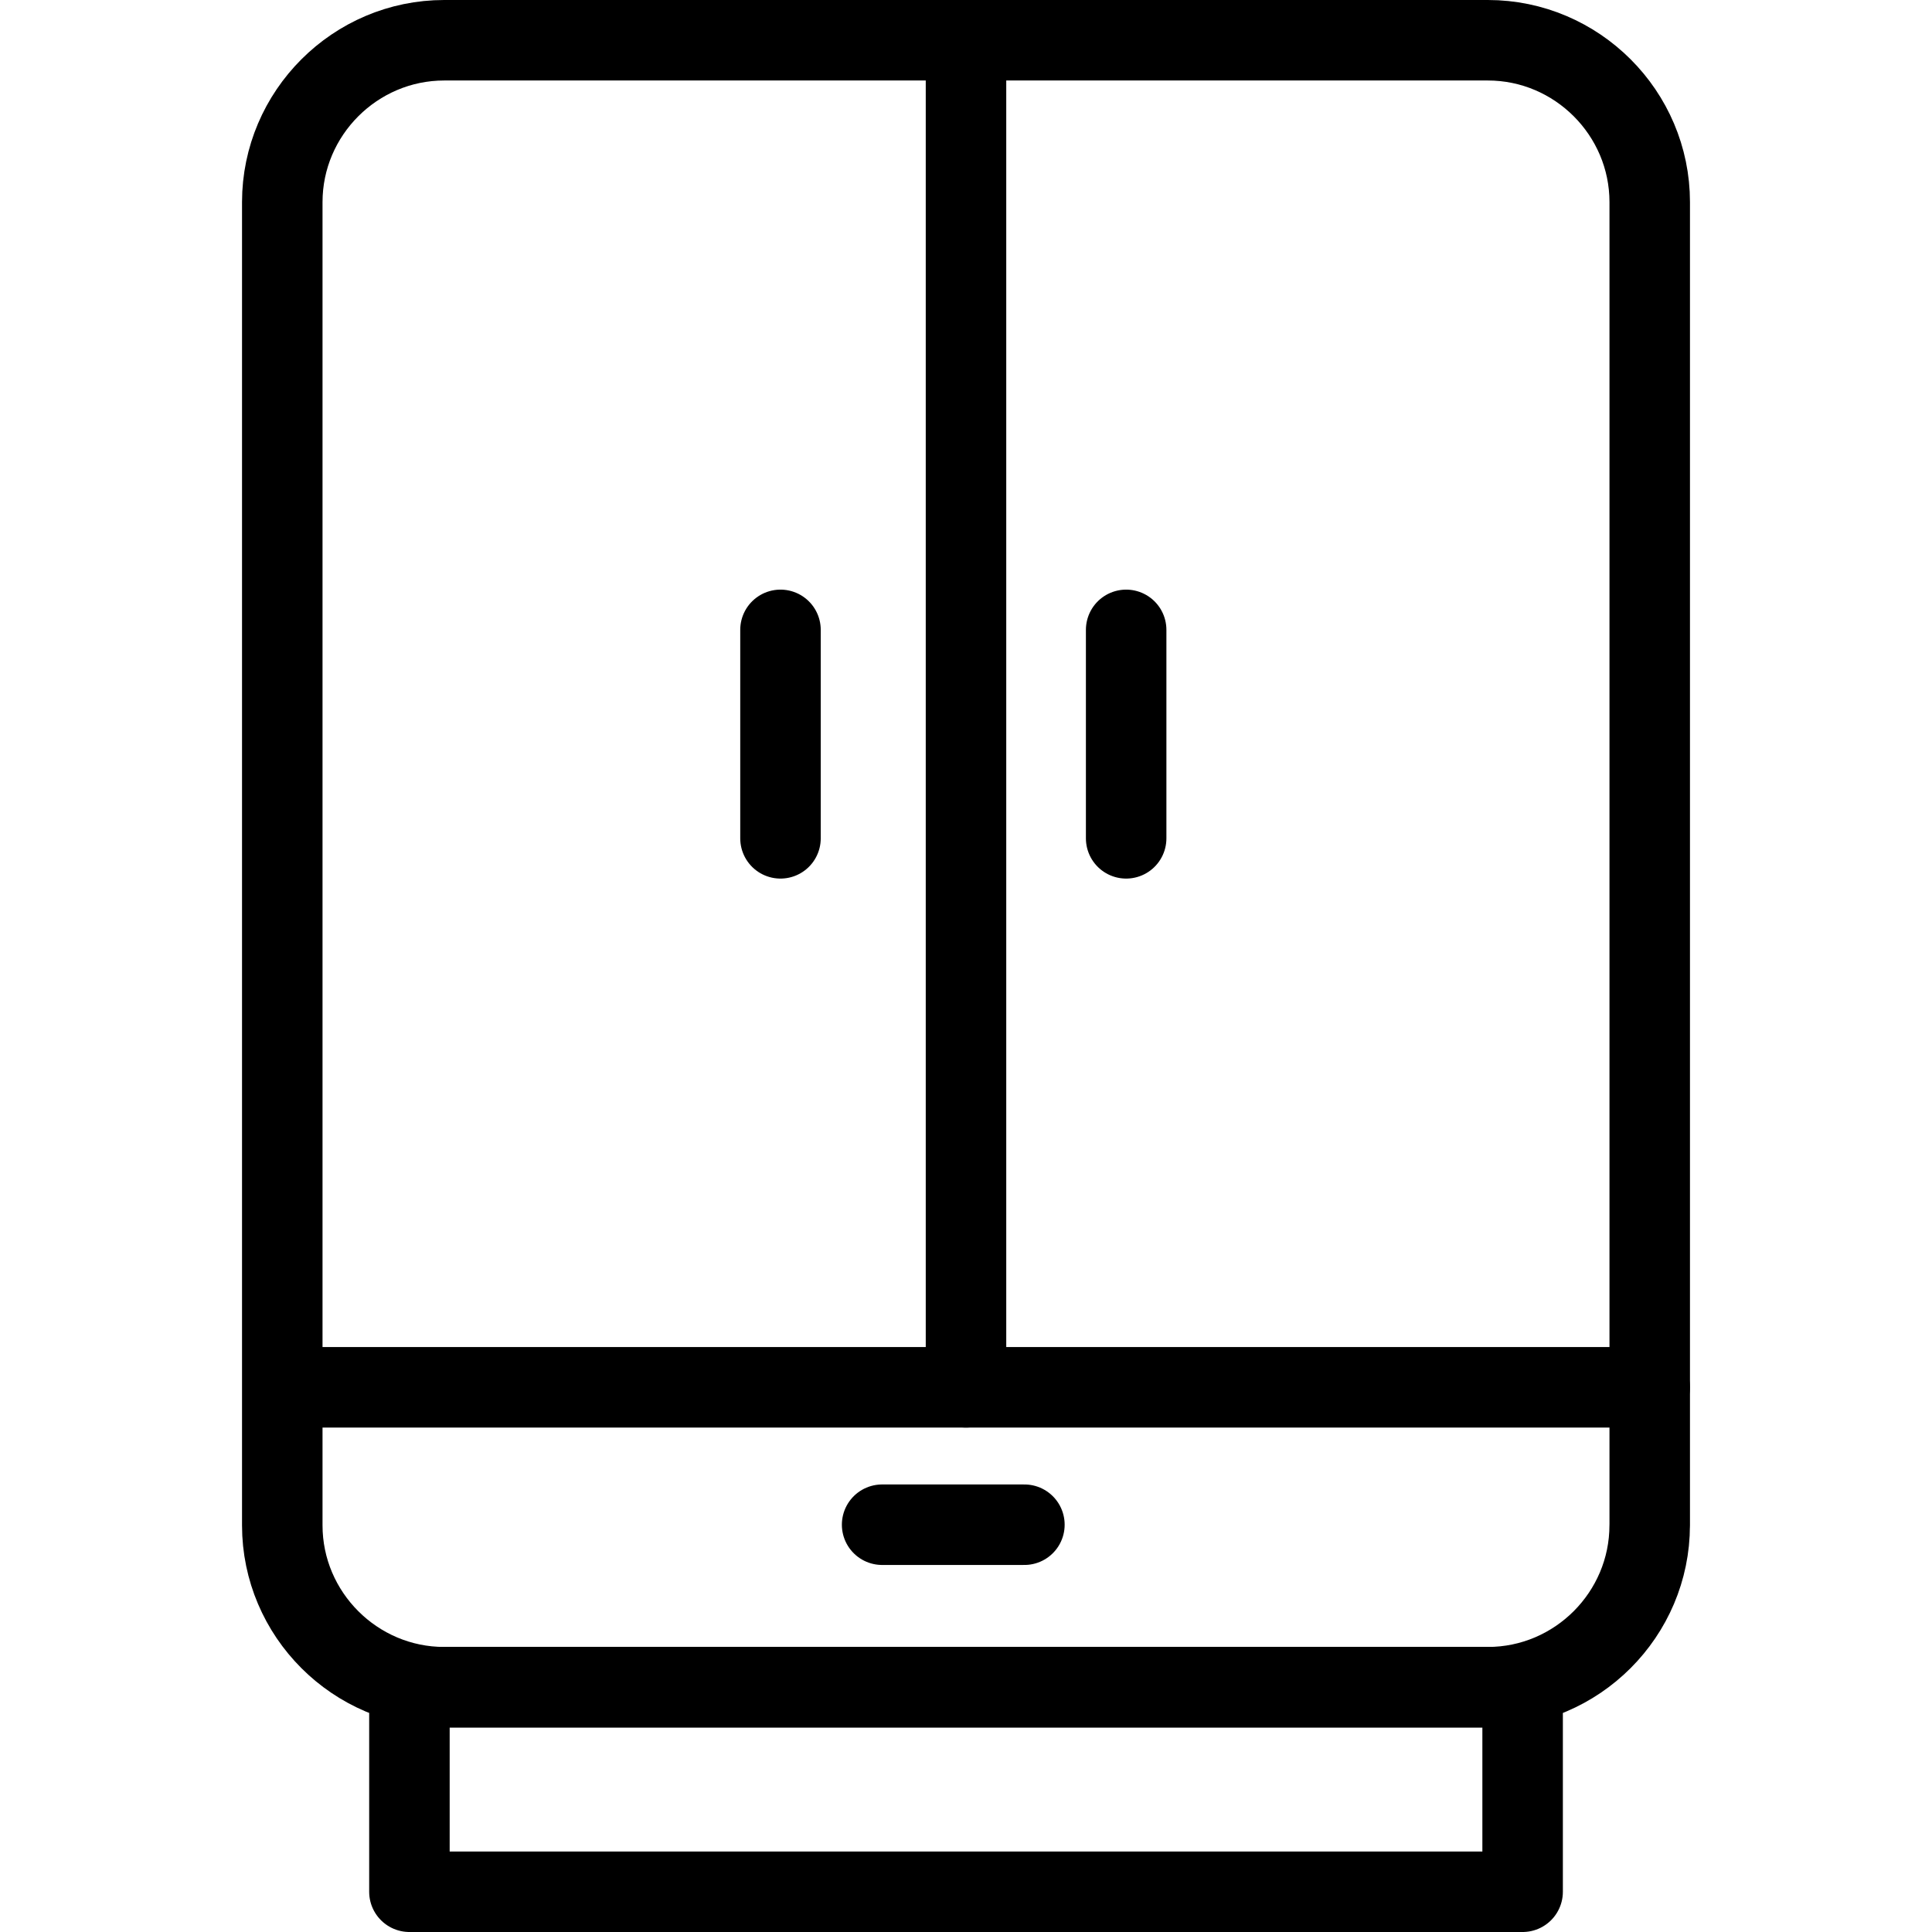
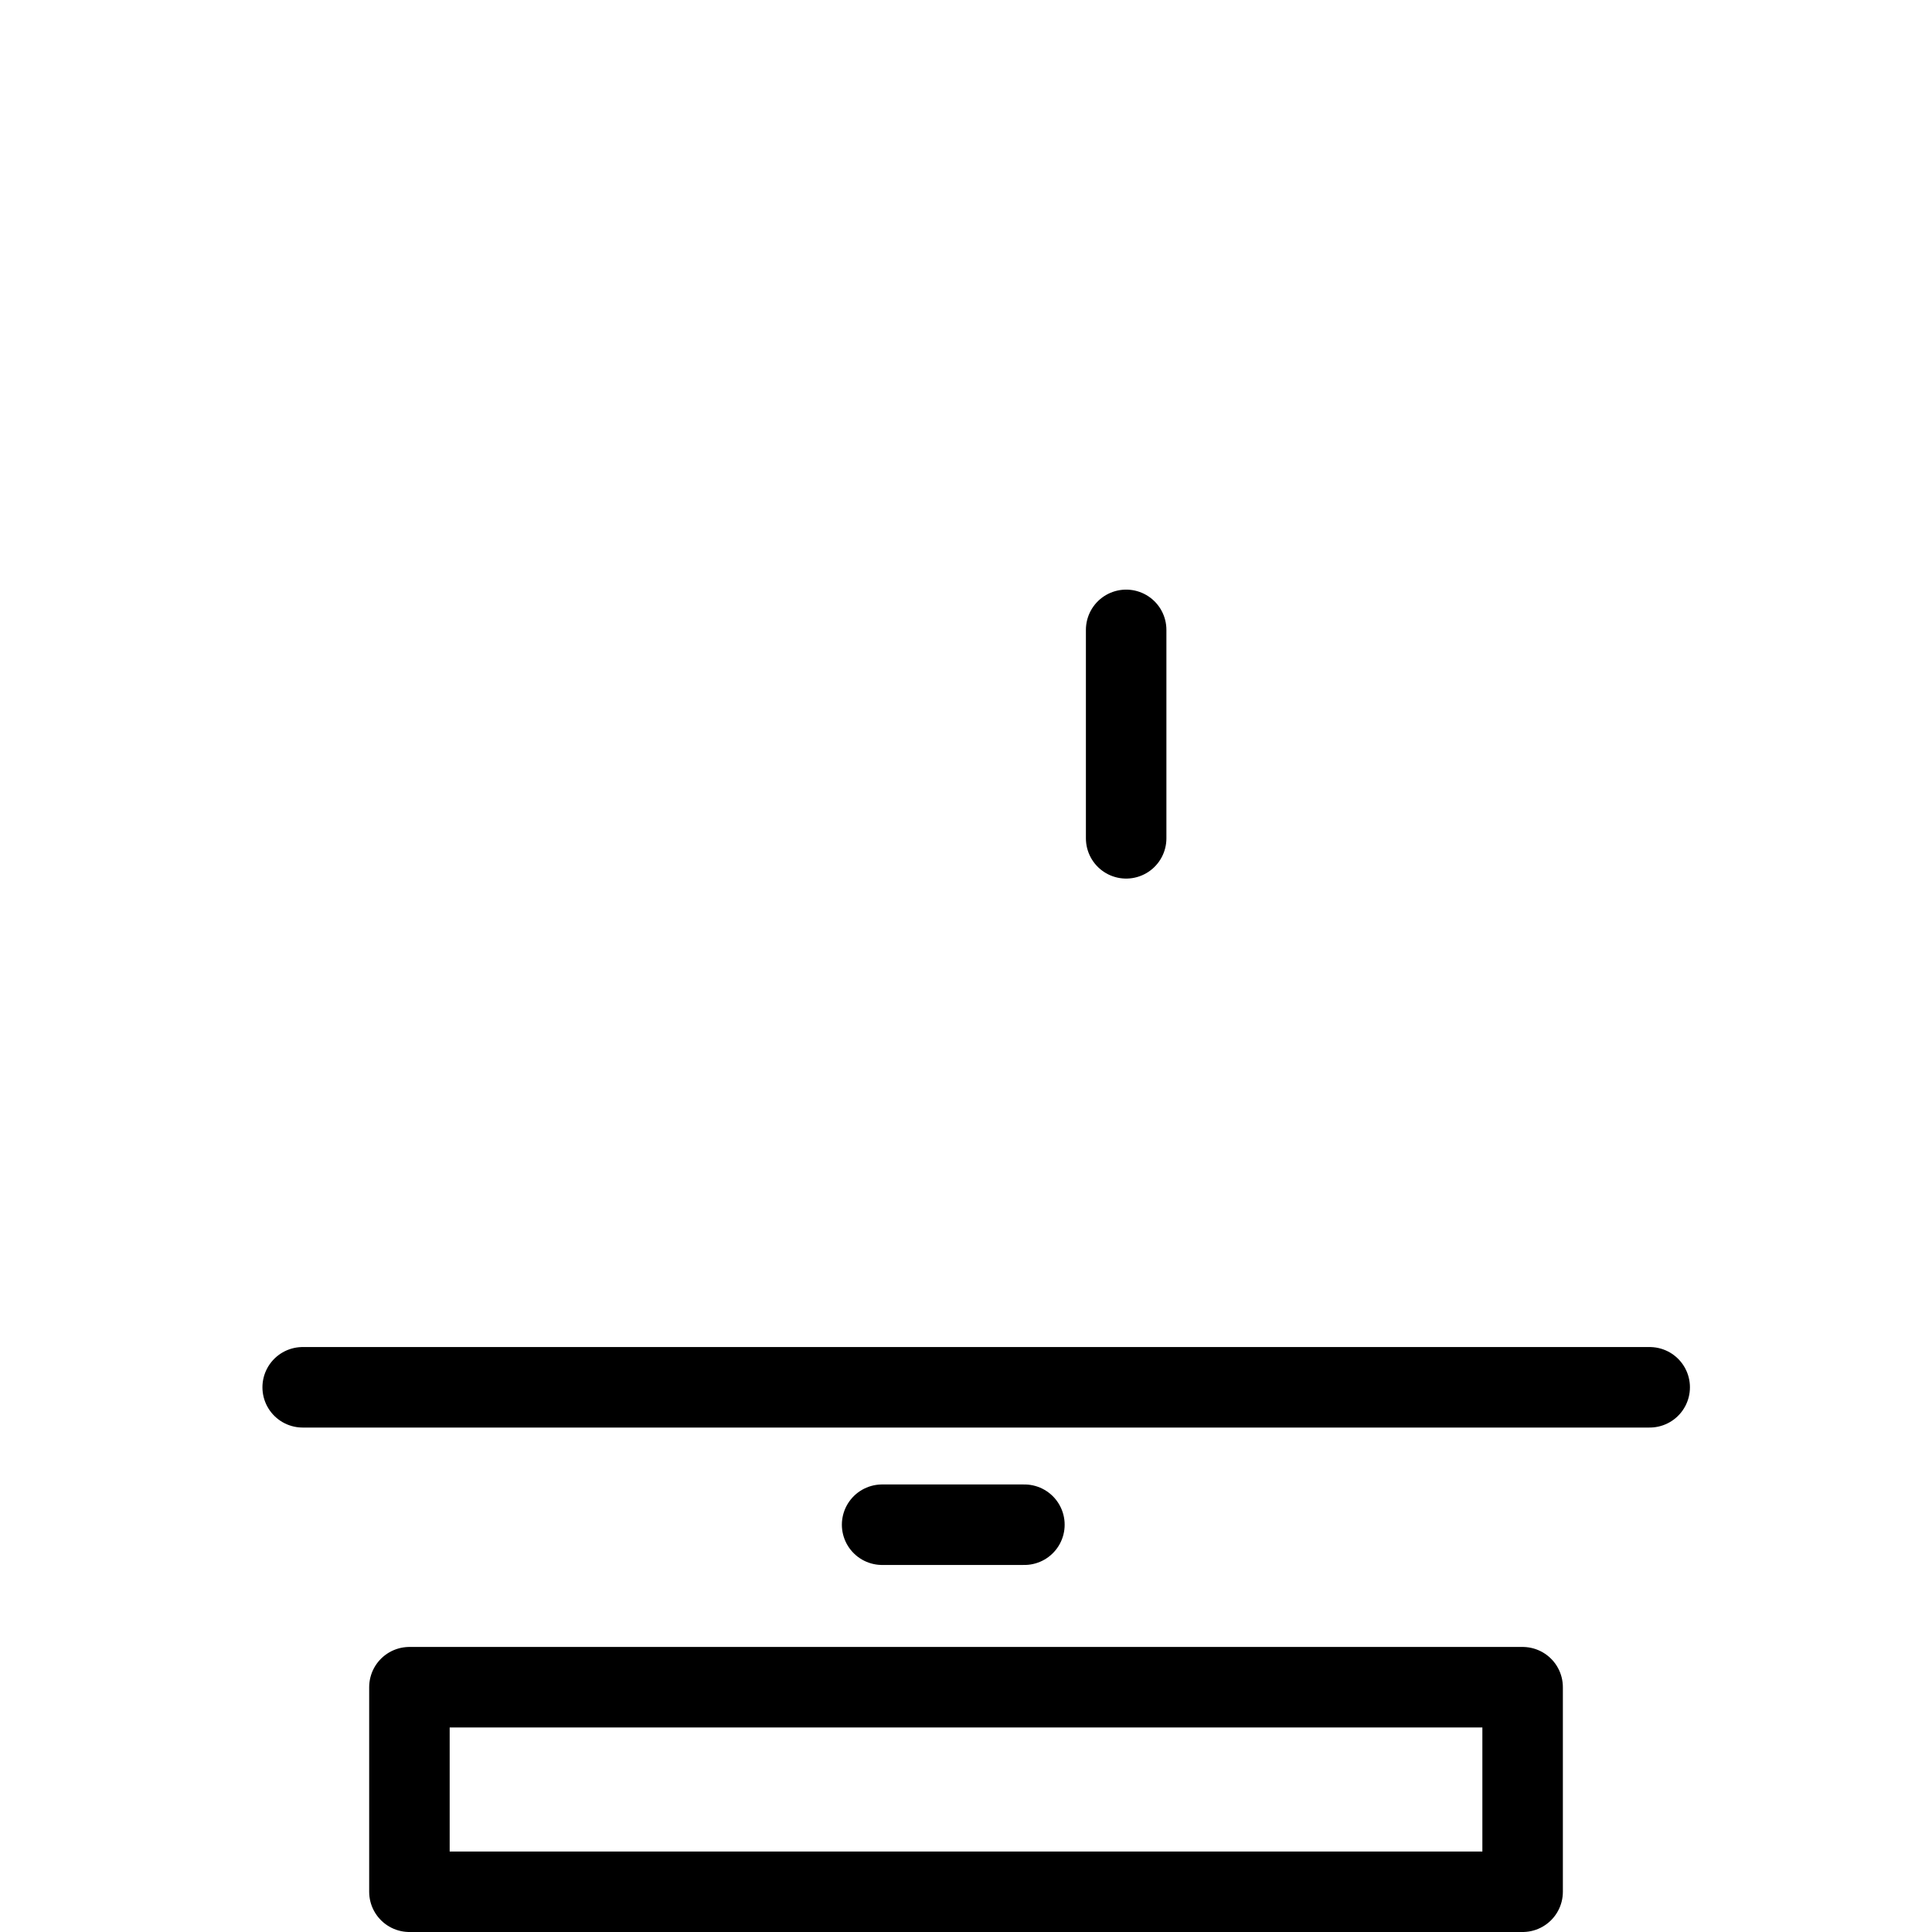
<svg xmlns="http://www.w3.org/2000/svg" version="1.1" id="Layer_1" x="0px" y="0px" width="48px" height="48px" viewBox="0 0 48 48" enable-background="new 0 0 48 48" xml:space="preserve">
  <g>
-     <path fill="none" stroke="#000000" stroke-width="2" stroke-linecap="round" stroke-linejoin="round" stroke-miterlimit="10" d="   M40.986,37.896c0,2.213-1.809,4.022-4.021,4.022h-25.93c-2.212,0-4.022-1.81-4.022-4.022V5.021C7.014,2.81,8.823,1,11.036,1h25.93   c2.212,0,4.021,1.81,4.021,4.021V37.896z" />
-     <line fill="none" stroke="#000000" stroke-width="2" stroke-linecap="round" stroke-linejoin="round" stroke-miterlimit="10" x1="24" y1="1.505" x2="24" y2="34.467" />
    <line fill="none" stroke="#000000" stroke-width="2" stroke-linecap="round" stroke-linejoin="round" stroke-miterlimit="10" x1="7.52" y1="34.467" x2="40.986" y2="34.467" />
    <line fill="none" stroke="#000000" stroke-width="2" stroke-linecap="round" stroke-linejoin="round" stroke-miterlimit="10" x1="21.916" y1="37.881" x2="25.451" y2="37.881" />
    <line fill="none" stroke="#000000" stroke-width="2" stroke-linecap="round" stroke-linejoin="round" stroke-miterlimit="10" x1="27.979" y1="15.649" x2="27.979" y2="20.828" />
-     <line fill="none" stroke="#000000" stroke-width="2" stroke-linecap="round" stroke-linejoin="round" stroke-miterlimit="10" x1="19.391" y1="15.649" x2="19.391" y2="20.828" />
    <rect x="10.172" y="41.918" fill="none" stroke="#000000" stroke-width="2" stroke-linecap="round" stroke-linejoin="round" stroke-miterlimit="10" width="27.657" height="5.082" />
  </g>
</svg>